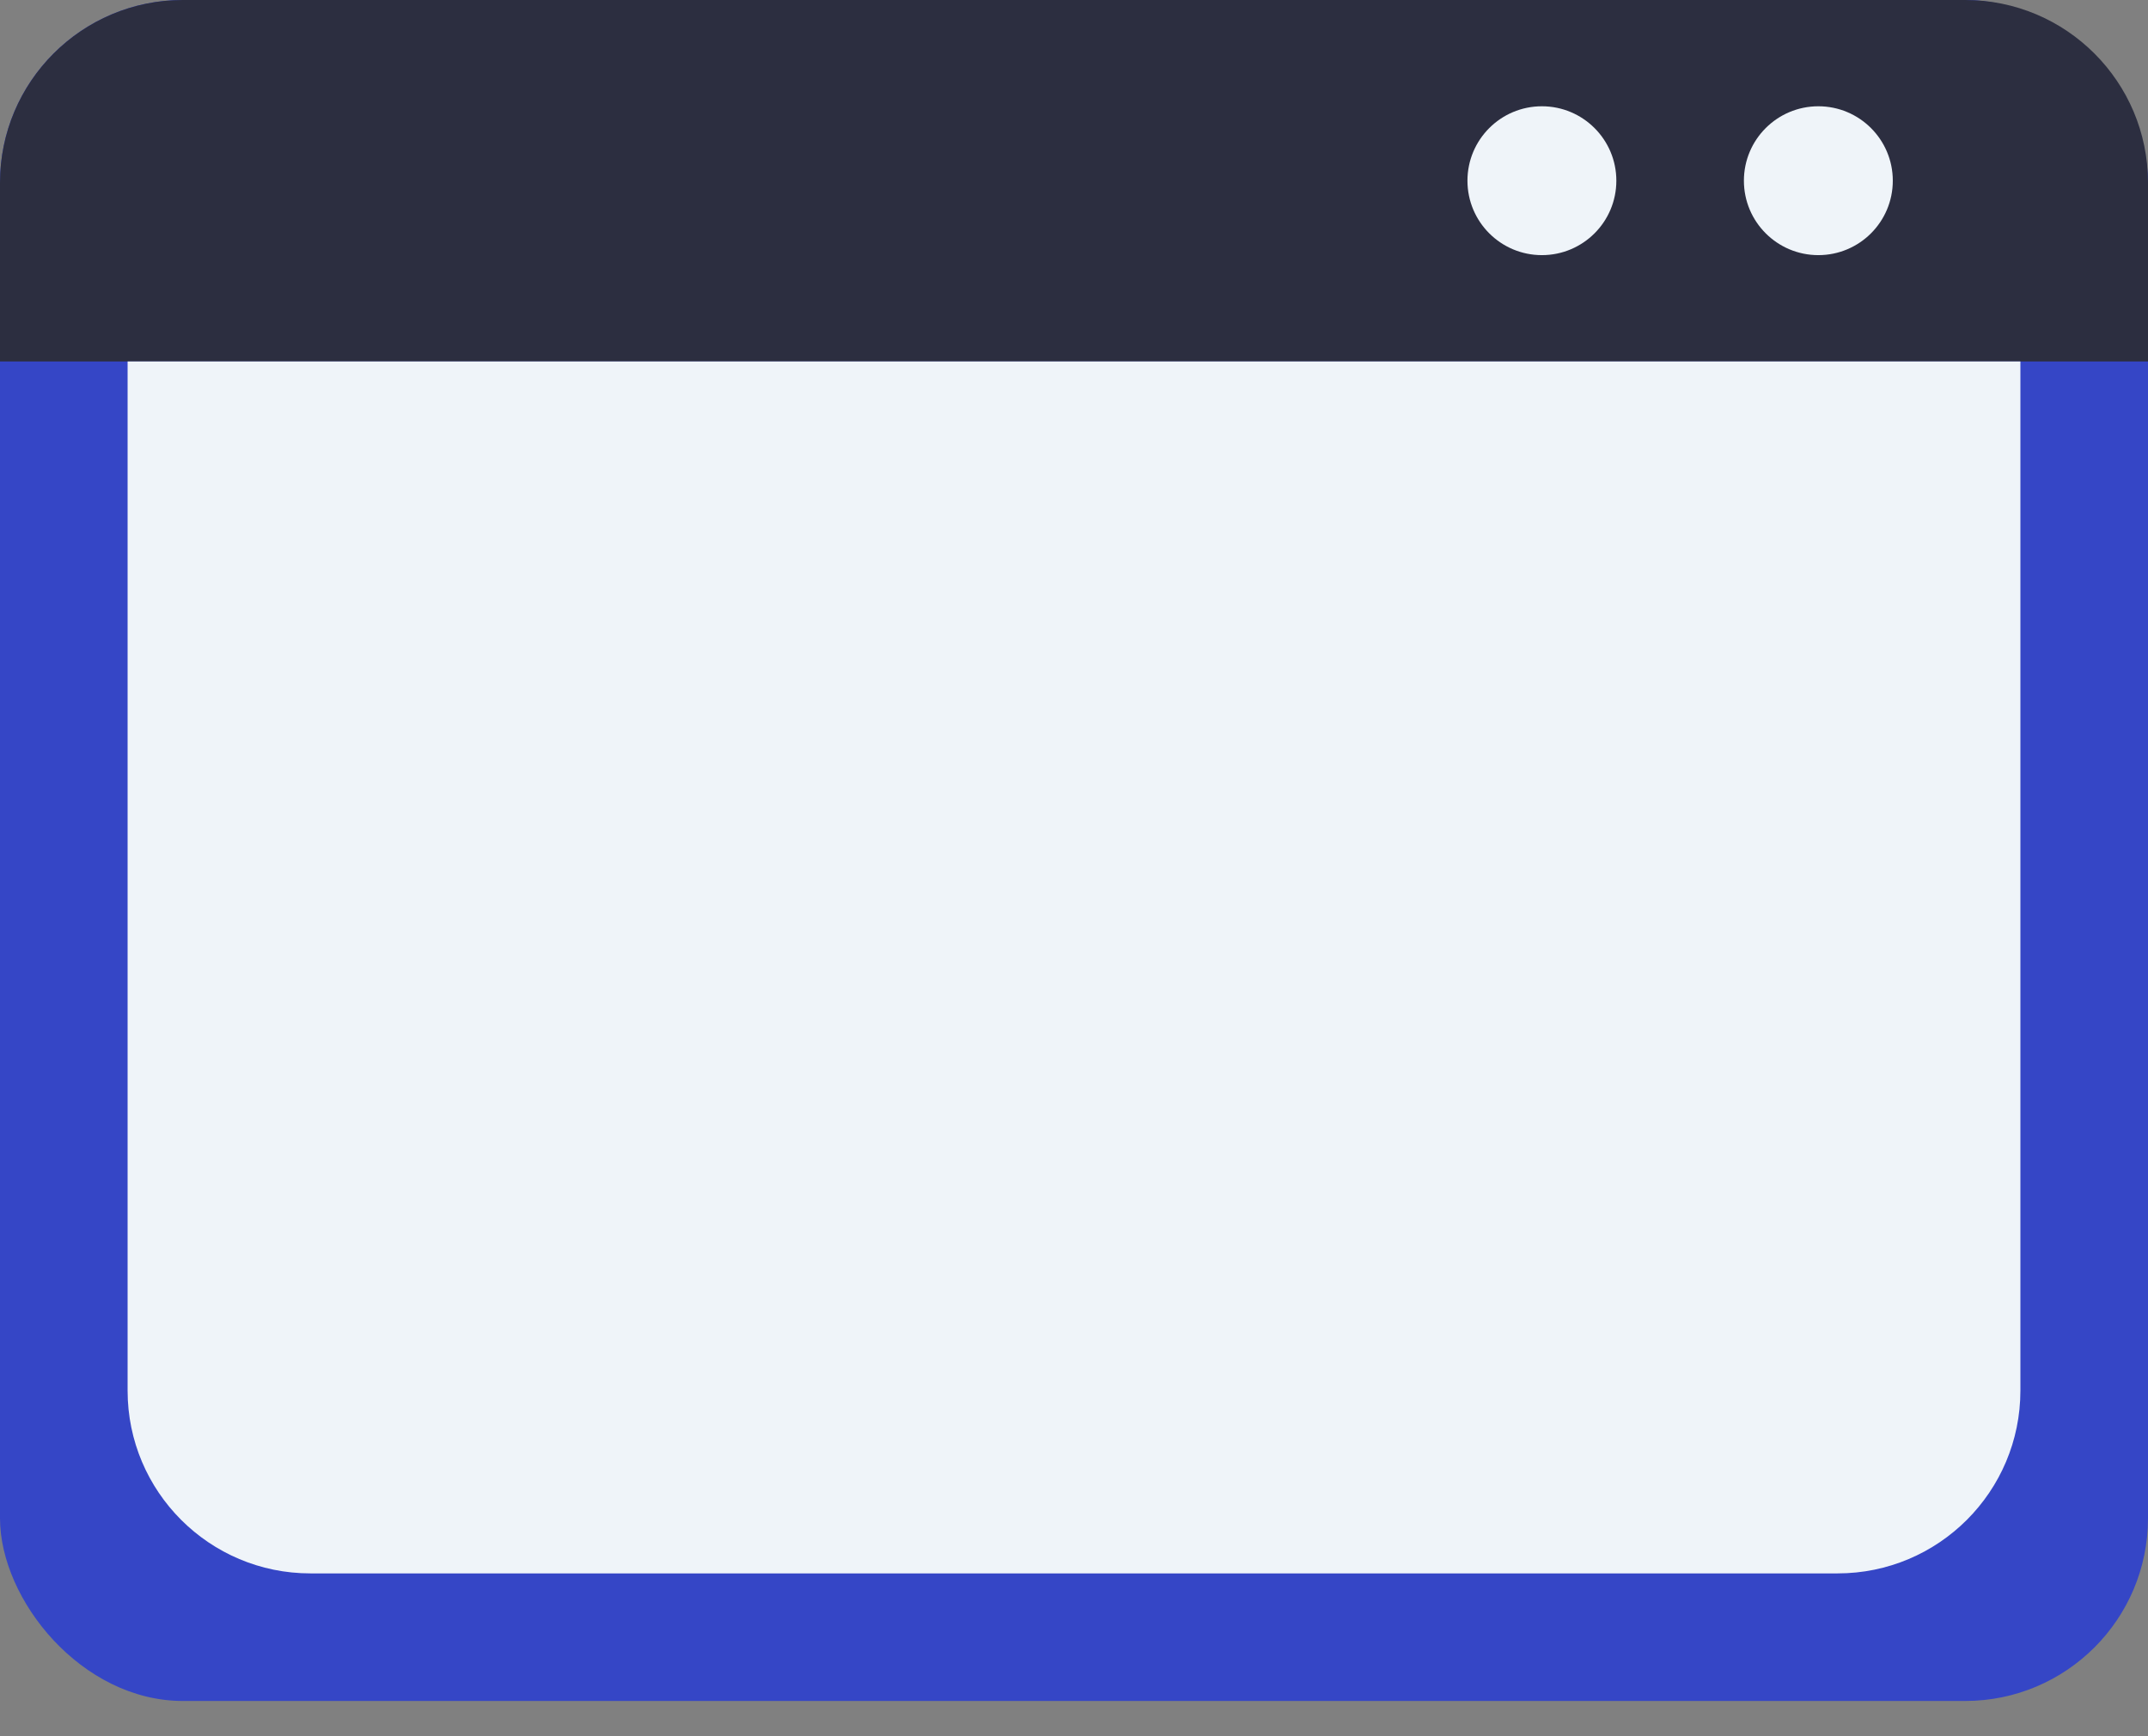
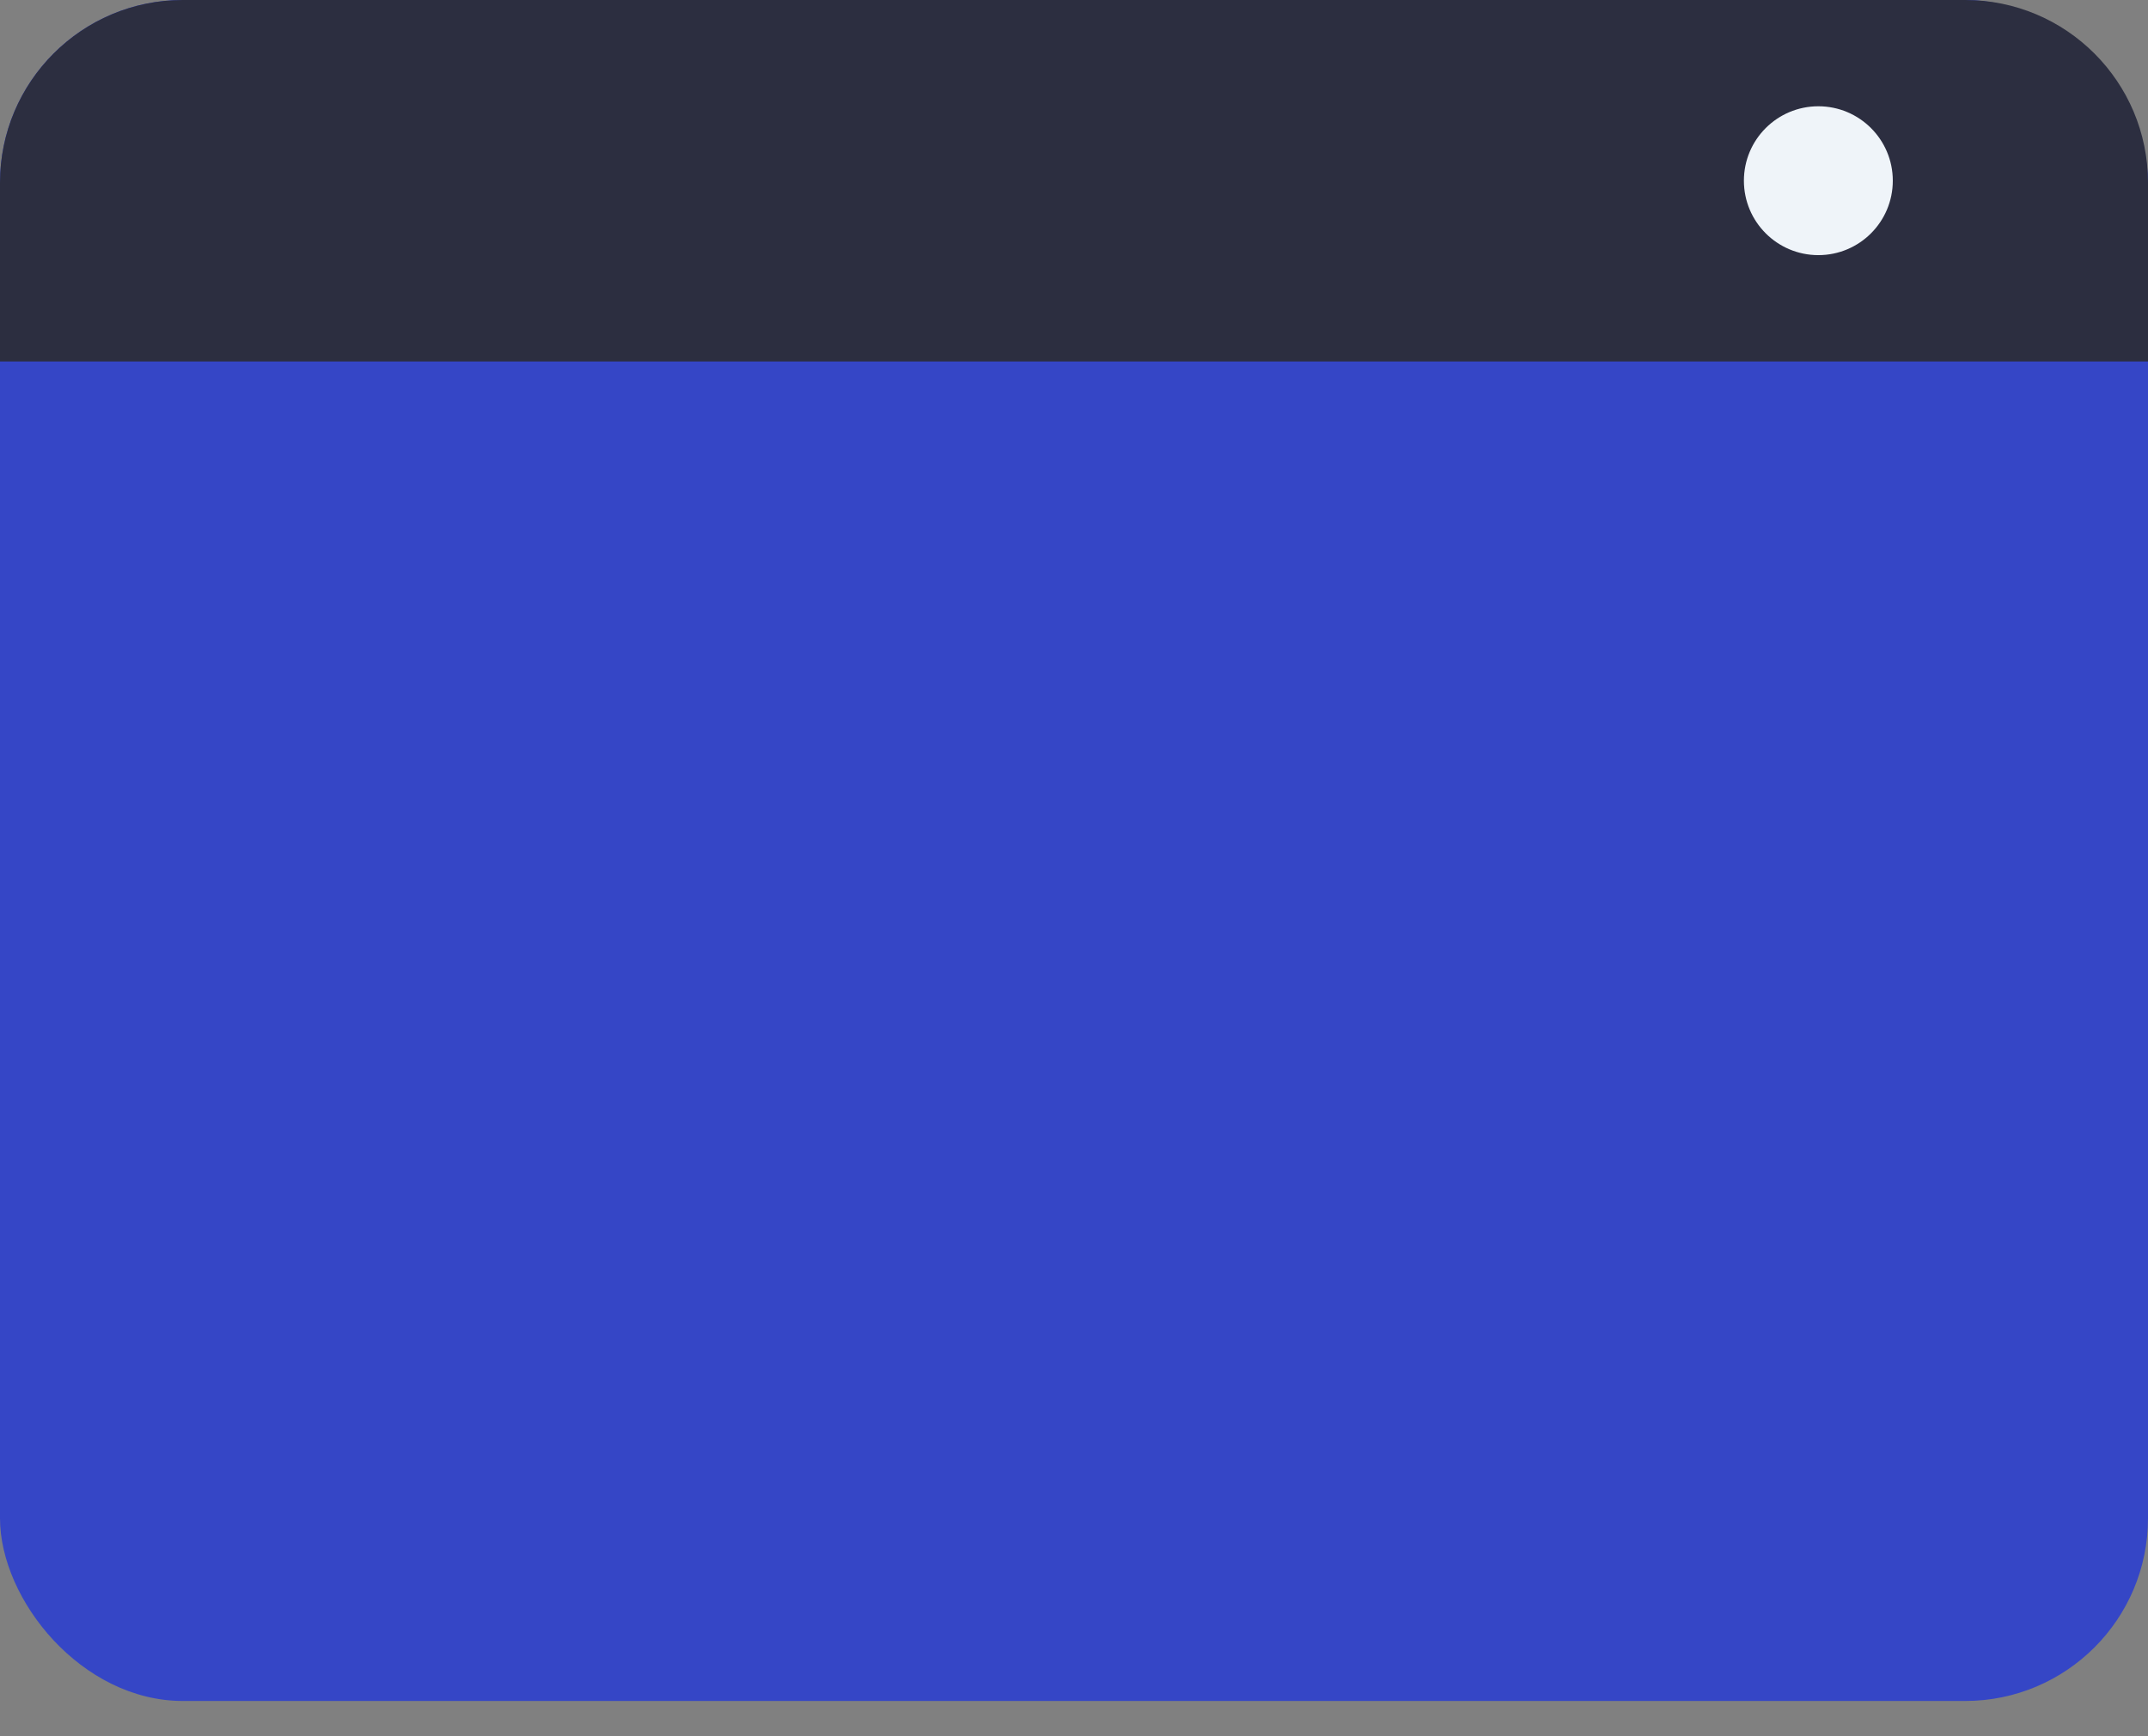
<svg xmlns="http://www.w3.org/2000/svg" width="47" height="38" viewBox="0 0 47 38" fill="none">
  <rect x="0" y="0" width="47" height="38" fill="#808080" stroke="none" />
  <rect width="47" height="37.228" rx="4" fill="#3546C6" />
  <path d="M0 4C0 1.791 1.791 0 4 0H43C45.209 0 47 1.791 47 4V7.911H0V4Z" fill="#2C2E40" />
-   <path d="M2.792 7.911H44.208V30.436C44.208 32.645 42.417 34.436 40.208 34.436H6.792C4.583 34.436 2.792 32.645 2.792 30.436V7.911Z" fill="#EFF4F9" />
-   <circle cx="33.738" cy="3.955" r="1.629" fill="#EFF4F9" />
  <circle cx="39.787" cy="3.955" r="1.629" fill="#EFF4F9" />
</svg>